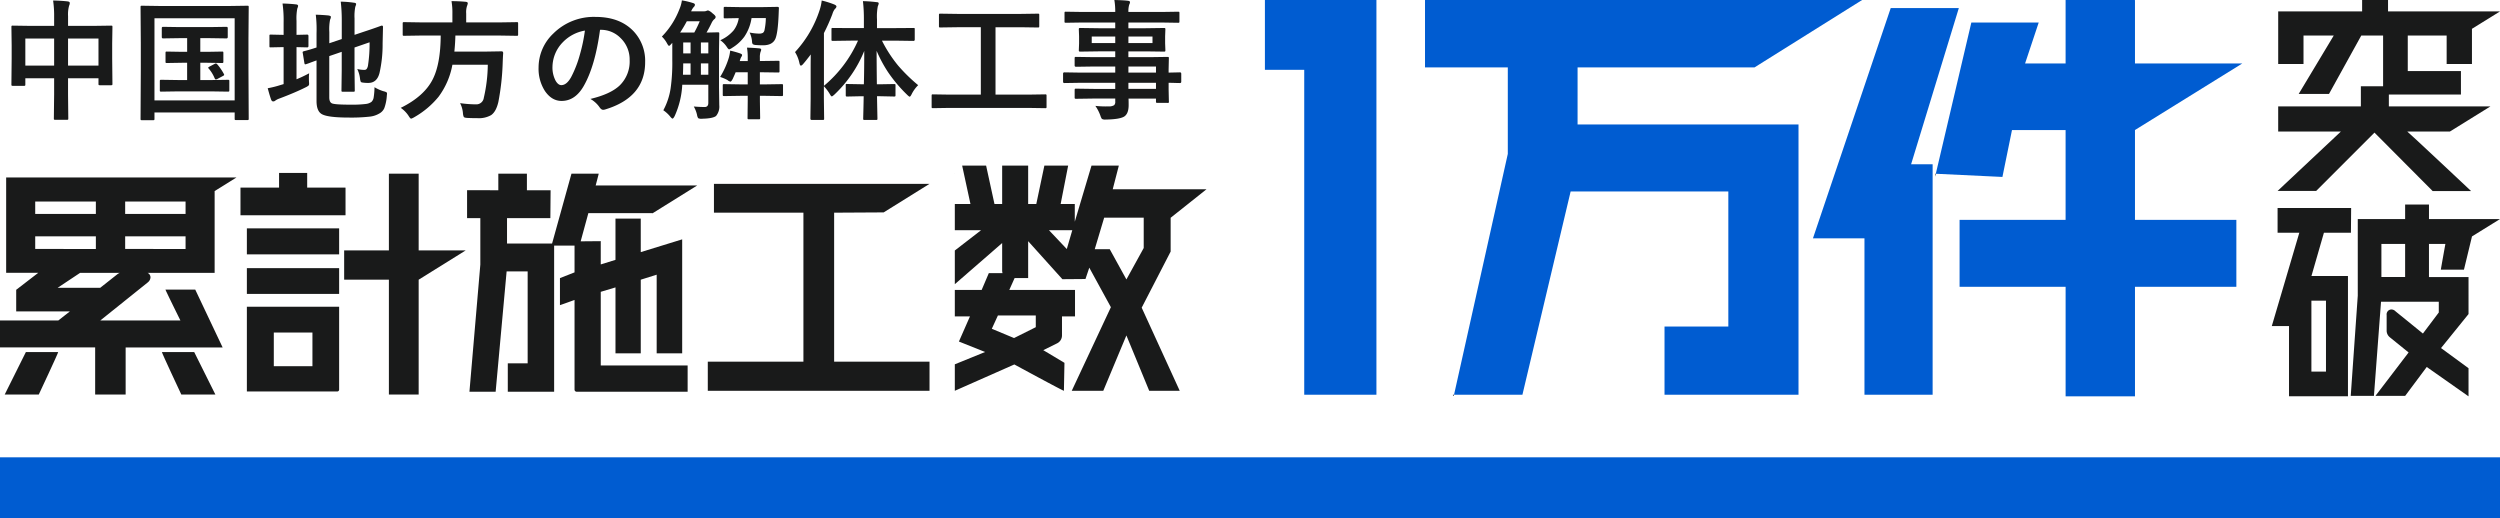
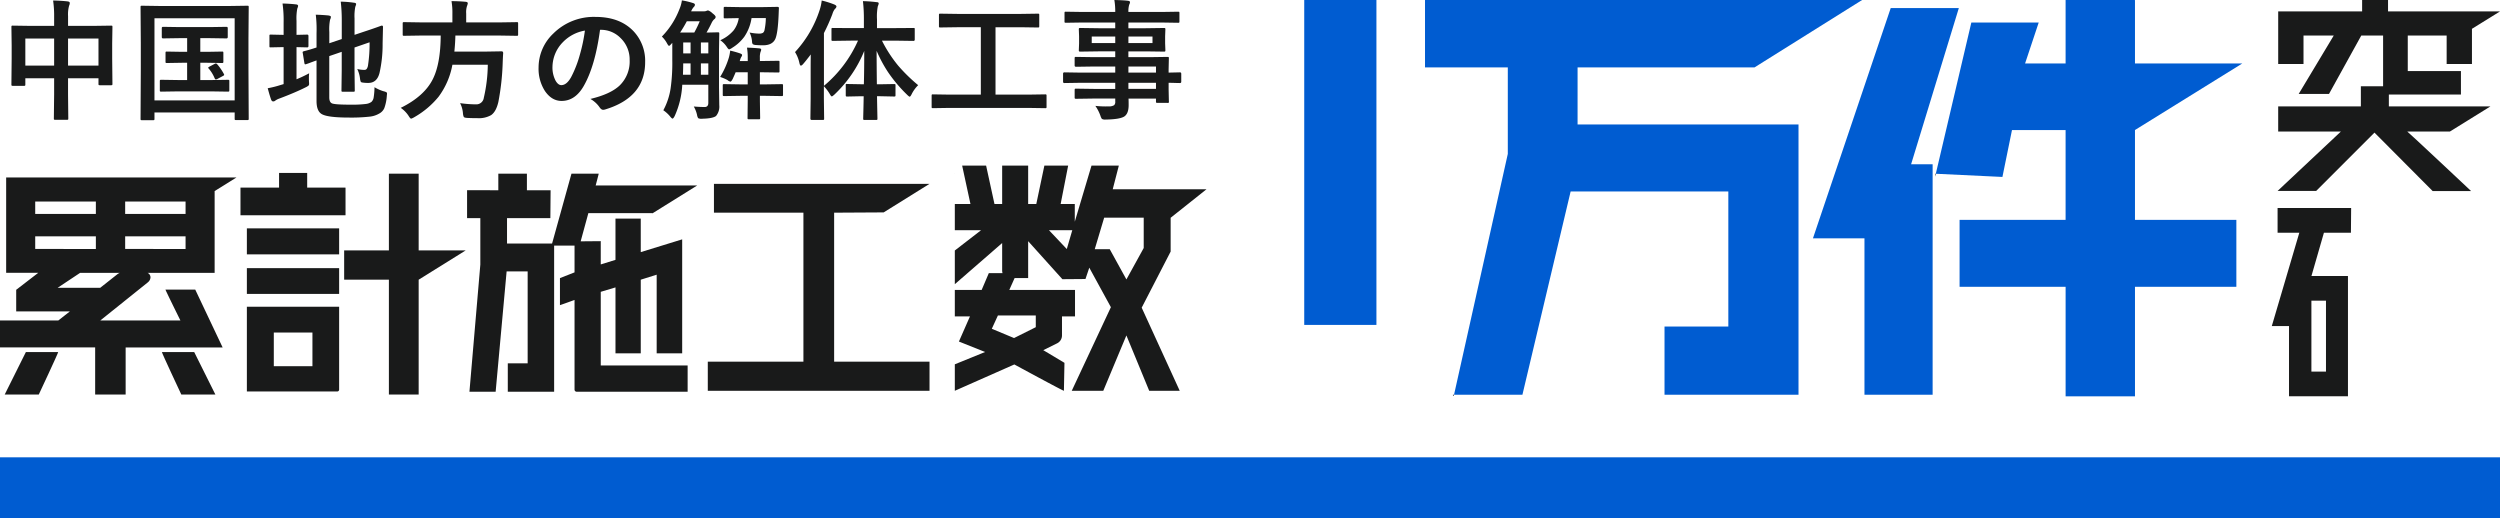
<svg xmlns="http://www.w3.org/2000/svg" width="820" height="170" viewBox="0 0 820 170">
  <g id="グループ_22874" data-name="グループ 22874" transform="translate(-518 -3231)">
    <rect id="長方形_83" data-name="長方形 83" width="820" height="20" transform="translate(518 3381)" fill="#005cd1" />
    <g id="グループ_22753" data-name="グループ 22753" transform="translate(466.137 3214.048)">
      <g id="グループ_22755" data-name="グループ 22755" transform="translate(51.863 16.952)">
        <path id="パス_27343" data-name="パス 27343" d="M1002.865,214.992h-.378c.017.195.085.83.378,0" transform="translate(-525.939 -85.522)" fill="#191a1a" />
        <path id="パス_27344" data-name="パス 27344" d="M1002.48,214.964h.005c-.005-.06-.005-.08-.005,0" transform="translate(-525.936 -85.494)" fill="#191a1a" />
        <path id="パス_27345" data-name="パス 27345" d="M1244.57,105.046l.218-.924-.218-.01Z" transform="translate(-609.843 -47.13)" fill="#191a1a" />
        <g id="グループ_22756" data-name="グループ 22756">
          <path id="パス_27333" data-name="パス 27333" d="M19.464.258Q22.319.321,24.2.55q.73.083.73.522a1.979,1.979,0,0,1-.208.855,10.472,10.472,0,0,0-.354,3.442V8.58h8.276l5.8-.083q.354,0,.417.083a.775.775,0,0,1,.063.4l-.083,5.3v4.943l.083,8.343a.683.683,0,0,1-.073.4q-.073.083-.386.083H34.827c-.237,0-.375-.035-.417-.1a.655.655,0,0,1-.063-.375V25.766H24.362v5.256l.083,7.9q0,.334-.083.4a.713.713,0,0,1-.375.063H20.172q-.333,0-.4-.083a.721.721,0,0,1-.063-.375L19.8,31.1V25.766H10.354v1.96a.76.76,0,0,1-.083.459.774.774,0,0,1-.4.063H6.248q-.334,0-.4-.1a.838.838,0,0,1-.063-.417l.083-8.363v-4.4L5.789,8.976q0-.354.083-.417a.782.782,0,0,1,.4-.062l5.8.083H19.8V5.722A35.533,35.533,0,0,0,19.464.258M10.354,21.615H19.8V12.73H10.354Zm23.993-8.885H24.362v8.885h9.985Z" transform="translate(-2.044 -0.091)" fill="#191a1a" />
          <path id="パス_27334" data-name="パス 27334" d="M75.358,40.442H71.732a.625.625,0,0,1-.386-.073.673.673,0,0,1-.073-.406l.083-16.393V15.081l-.083-11.7c0-.237.028-.375.083-.417a.78.78,0,0,1,.4-.063l5.67.083H100.6l5.67-.083q.354,0,.417.083a.785.785,0,0,1,.062.4l-.083,10.24v9.907l.083,16.393a.661.661,0,0,1-.083.417.716.716,0,0,1-.376.063h-3.668c-.237,0-.375-.028-.417-.083a.781.781,0,0,1-.063-.4v-2H75.838v2.044a.662.662,0,0,1-.083.417.784.784,0,0,1-.4.062m.479-6.486h26.307V7.009H75.838ZM97.955,17.938a.657.657,0,0,1,.417.083.714.714,0,0,1,.063.375v2.815c0,.237-.035.375-.1.417a.654.654,0,0,1-.375.063L93.1,21.609h-2.23v5.673h3.5l5.5-.083a.76.76,0,0,1,.459.083.724.724,0,0,1,.062.375v2.962q0,.313-.083.386a.79.79,0,0,1-.437.073l-5.5-.083H83.613l-5.5.083a.759.759,0,0,1-.459-.083.724.724,0,0,1-.062-.375V27.657c0-.222.034-.354.1-.4a.841.841,0,0,1,.417-.063l5.5.083h2.939V21.609H84.885l-4.941.083q-.354,0-.417-.083a.775.775,0,0,1-.063-.4V18.4q0-.334.083-.4a.782.782,0,0,1,.4-.062l4.941.083h1.668V13.537H84.072l-5.42.083q-.417,0-.417-.48V10.284q0-.459.417-.459l5.42.083h9.923l5.461-.083q.417,0,.417.459v2.857q0,.48-.417.48l-5.461-.083H90.868v4.484H93.1ZM96.5,22.193A17.9,17.9,0,0,1,98.6,25.28a.814.814,0,0,1,.1.292q0,.167-.459.4l-1.834.98a1.121,1.121,0,0,1-.438.146q-.209,0-.417-.459A11.486,11.486,0,0,0,93.6,23.486a.471.471,0,0,1-.146-.271q0-.1.479-.375l1.71-.9a.95.95,0,0,1,.354-.1q.187,0,.5.355" transform="translate(-25.171 -1.023)" fill="#191a1a" />
          <path id="パス_27335" data-name="パス 27335" d="M149.347,24.343a11.576,11.576,0,0,0-.083,1.5q0,.563.021,1.147.042.543.042.709a.97.97,0,0,1-.167.657,4.6,4.6,0,0,1-.98.594q-3.376,1.69-8.5,3.629a5.625,5.625,0,0,0-1.4.688,1.037,1.037,0,0,1-.73.293q-.417,0-.646-.522-.459-1.21-1.147-3.8a32.981,32.981,0,0,0,4.232-1.064l.98-.292V15.75h-.354l-3.877.083q-.334,0-.375-.083a.932.932,0,0,1-.042-.375V12.122a.766.766,0,0,1,.063-.417.6.6,0,0,1,.354-.063l3.877.083h.354v-4a39.3,39.3,0,0,0-.354-6.278q2.46.062,4.419.292.688.062.688.521a3.568,3.568,0,0,1-.271.856,17.123,17.123,0,0,0-.25,4.046v4.567l3.5-.083q.417,0,.417.48v3.253q0,.459-.417.459l-3.5-.083V26.3q1.855-.751,4.148-1.961m21.45,4.568a12.227,12.227,0,0,0,3.085,1.356,2.76,2.76,0,0,1,.834.313.516.516,0,0,1,.166.438q0,.167-.062.667a14.437,14.437,0,0,1-.834,4.109,3.677,3.677,0,0,1-1.48,1.648,7.844,7.844,0,0,1-3.419,1.126,55.785,55.785,0,0,1-6.691.292q-7.129,0-9.005-1.189-1.626-1.022-1.626-4.234V20.109q-1.125.4-2.5.918-.75.272-.917.313a1.221,1.221,0,0,1-.292.062c-.125,0-.215-.132-.271-.4l-.542-3.337a1.417,1.417,0,0,1-.041-.271c0-.1.125-.195.375-.292q1.73-.417,4.19-1.231V11.183q.021-.563.021-1.147a39.33,39.33,0,0,0-.271-4.922q2.168.063,4.107.25.855.125.854.48a2.358,2.358,0,0,1-.271.9,16.286,16.286,0,0,0-.25,4.046v3.692l4.085-1.377V6.907a53.073,53.073,0,0,0-.334-6.069,32.929,32.929,0,0,1,4.357.355q.688.062.688.459a3.567,3.567,0,0,1-.271.855,15.839,15.839,0,0,0-.25,3.838v5.381l3.293-1.105q2.294-.75,4.336-1.481,1.126-.416,1.25-.438h.1c.237,0,.354.146.354.438l-.125,5.465a42.094,42.094,0,0,1-1.021,9.635q-.834,3.254-3.669,3.254a11.475,11.475,0,0,1-1.584-.083q-.73-.063-.876-.271a4.006,4.006,0,0,1-.271-1.147,9.637,9.637,0,0,0-.9-3.066,10,10,0,0,0,2.252.292.968.968,0,0,0,.854-.333,2.8,2.8,0,0,0,.438-1.252,47.026,47.026,0,0,0,.5-7.467l-4.94,1.71V23.3l.083,6.632a.629.629,0,0,1-.074.386.678.678,0,0,1-.406.072h-3.419q-.334,0-.4-.083a.714.714,0,0,1-.063-.375l.083-6.632V17.294l-4.085,1.4V32.227q0,1.522.813,1.94.812.459,6.128.459a36.958,36.958,0,0,0,5.045-.229,3.909,3.909,0,0,0,1.834-.668,2.509,2.509,0,0,0,.75-1.522,24.229,24.229,0,0,0,.271-3.3" transform="translate(-47.944 -0.296)" fill="#191a1a" />
          <path id="パス_27336" data-name="パス 27336" d="M209.688,11.864l-5.378.083q-.334,0-.4-.083a.993.993,0,0,1-.062-.438V7.964a.715.715,0,0,1,.083-.438.716.716,0,0,1,.376-.063l5.378.083h10.465V4.772A22.65,22.65,0,0,0,219.86.58q2.23,0,4.648.209.688.083.688.48a3.271,3.271,0,0,1-.25.9,6.707,6.707,0,0,0-.271,2.482v2.9h11.236l5.378-.083a.485.485,0,0,1,.376.1,1.13,1.13,0,0,1,.041.4v3.462a.755.755,0,0,1-.083.459.54.54,0,0,1-.334.063l-5.378-.083h-14.78q-.062,2.566-.333,5.256h10.464l5.024-.083q.521,0,.521.605-.083,1-.167,3.337a80.573,80.573,0,0,1-1.417,12.681q-.751,3.211-2.4,4.317a8.149,8.149,0,0,1-4.481.98q-1.96,0-3.377-.083-.917-.062-1.084-.333a3.625,3.625,0,0,1-.271-1.21,8.733,8.733,0,0,0-.938-3.3,38.464,38.464,0,0,0,5.253.4A2.468,2.468,0,0,0,230.45,32.3a50.254,50.254,0,0,0,1.312-10.866H220.152a25.073,25.073,0,0,1-4.545,10.512,28.369,28.369,0,0,1-7.963,6.7,4.414,4.414,0,0,1-1.021.48q-.292,0-.855-.938a9.506,9.506,0,0,0-2.563-2.607q7.8-3.838,10.589-9.552,2.46-5.005,2.522-14.162Z" transform="translate(-71.764 -0.205)" fill="#191a1a" />
          <path id="パス_27337" data-name="パス 27337" d="M293.261,12.806q-1.6,11.868-5.336,18.4-2.814,4.922-7.275,4.922-3.231,0-5.462-3.254a13.488,13.488,0,0,1-2.084-7.717,15.319,15.319,0,0,1,4.815-11.116A18.8,18.8,0,0,1,291.8,8.572q8.026,0,12.507,4.756a14.129,14.129,0,0,1,3.752,10.053q0,11.6-13.153,15.559a2.407,2.407,0,0,1-.625.1q-.626,0-1.209-.876a8.922,8.922,0,0,0-2.981-2.69q6.588-1.565,9.589-4.4a10.952,10.952,0,0,0,3.293-8.364,9.744,9.744,0,0,0-2.981-7.216,8.975,8.975,0,0,0-6.566-2.691Zm-4.961.25a13.116,13.116,0,0,0-7.3,3.879,11.777,11.777,0,0,0-3.336,7.9,9.219,9.219,0,0,0,1.063,4.734q.833,1.377,1.834,1.377,1.751,0,3.21-2.607A36.654,36.654,0,0,0,286.633,21a53.754,53.754,0,0,0,1.668-7.946" transform="translate(-96.45 -3.024)" fill="#191a1a" />
          <path id="パス_27338" data-name="パス 27338" d="M349.754,35.171q1.105-.063,1.1-1.356V27.871h-8.547a28.066,28.066,0,0,1-2.5,10.282q-.438.814-.688.814-.188,0-.6-.459a10.635,10.635,0,0,0-2.418-2.274,22.007,22.007,0,0,0,2.376-7.091,59.585,59.585,0,0,0,.563-9.26V14.126l-.354.375q-.52.6-.709.605-.229,0-.688-.855a8.98,8.98,0,0,0-1.668-2.19,26.213,26.213,0,0,0,5.754-8.969,10.787,10.787,0,0,0,.812-2.9,24.556,24.556,0,0,1,3.585.855c.459.126.688.32.688.584a.977.977,0,0,1-.333.688,4.835,4.835,0,0,0-.9,1.46H349.4a2.235,2.235,0,0,0,.814-.125,1.428,1.428,0,0,1,.562-.167,3.653,3.653,0,0,1,1.4.9q1.086.814,1.084,1.252a.97.97,0,0,1-.479.751,3.879,3.879,0,0,0-.854,1.21q-.876,1.814-1.667,3.15l3.668-.083a.757.757,0,0,1,.459.083.772.772,0,0,1,.063.4l-.083,4.943V28.851l.083,5.715a4.808,4.808,0,0,1-1.063,3.546q-1.085.834-4.607.9a2.3,2.3,0,0,1-1.251-.188,2.907,2.907,0,0,1-.375-1.084A9.735,9.735,0,0,0,346.085,35q1.98.167,3.669.167M341.6,10.748h4.648a37.2,37.2,0,0,0,1.793-3.713h-4.232a40.813,40.813,0,0,1-2.21,3.713m.938,13.828h2.5V20.863h-2.418q0,1.5-.083,3.713m.083-6.987h2.418V14h-2.418ZM350.859,14H348.42v3.587h2.439Zm-2.438,10.574h2.439V20.863h-2.439Zm15.112-8.885q2.4.083,4.107.25.563.062.563.438a2.421,2.421,0,0,1-.229.73,5.955,5.955,0,0,0-.209,1.877v1.105l5.983-.083c.223,0,.354.028.4.083a.783.783,0,0,1,.062.4v2.857a.74.74,0,0,1-.072.428.626.626,0,0,1-.386.073l-5.983-.083v3.983h1.918l5.211-.083c.223,0,.354.028.4.083a.723.723,0,0,1,.062.375v2.941a.789.789,0,0,1-.073.438c-.048.056-.176.083-.385.083l-5.211-.083h-1.918V33.21l.083,5.506a.66.66,0,0,1-.083.417.778.778,0,0,1-.4.063H364.22q-.354,0-.437-.1c-.042-.041-.062-.166-.062-.375l.062-5.506V31.5h-2.459l-5.253.083q-.335,0-.418-.1a.85.85,0,0,1-.061-.417V28.121a.626.626,0,0,1,.072-.386.677.677,0,0,1,.407-.073l5.253.083h2.459V23.762h-3.961q-.188.48-.5,1.168-.376.834-.438.98-.5.939-.771.938a2.265,2.265,0,0,1-.98-.521,13.77,13.77,0,0,0-2.4-1.022,26.871,26.871,0,0,0,2.856-6.32,13.391,13.391,0,0,0,.438-2.315,32.666,32.666,0,0,1,3.21.9q.688.249.688.521a.807.807,0,0,1-.124.459,3.846,3.846,0,0,0-.563,1.335l-.1.208h2.648V18.986a19.392,19.392,0,0,0-.25-3.3M356.362,2.321l4.962.083h7.212l4.961-.083q.522,0,.521.4a.423.423,0,0,1-.02.126l-.083,2.127q-.25,5.923-1.064,7.821-.959,2.127-4.023,2.127-1.313,0-2.251-.083a2.468,2.468,0,0,1-1.125-.271,1.384,1.384,0,0,1-.25-.834,8.115,8.115,0,0,0-.812-3,16.77,16.77,0,0,0,3.022.355,2.609,2.609,0,0,0,1.355-.25,1.455,1.455,0,0,0,.5-.813,20.767,20.767,0,0,0,.459-4.025h-4.691a14.762,14.762,0,0,1-2.355,6.09,13.966,13.966,0,0,1-4.045,3.692,2.891,2.891,0,0,1-.938.48q-.272,0-.813-.855a8.14,8.14,0,0,0-2.105-2.148,12.277,12.277,0,0,0,4.4-3.254,9.049,9.049,0,0,0,1.667-4l-4.482.083q-.334,0-.4-.083a.714.714,0,0,1-.063-.375V2.8c0-.236.028-.375.084-.417a.71.71,0,0,1,.375-.063" transform="translate(-118.528 -0.068)" fill="#191a1a" />
          <path id="パス_27339" data-name="パス 27339" d="M421.416,13.419l-5.858.083c-.221,0-.354-.028-.4-.083a.722.722,0,0,1-.063-.375v-3.3c0-.25.028-.4.084-.438a.933.933,0,0,1,.374-.041l5.858.041h4.315V6.536a50.9,50.9,0,0,0-.312-6.069A43.524,43.524,0,0,1,429.9.8q.689,0,.688.438a3.19,3.19,0,0,1-.292.9,17.608,17.608,0,0,0-.271,4.317V9.31h6.066l5.9-.041a.647.647,0,0,1,.375.063,1.22,1.22,0,0,1,.041.417v3.3q0,.459-.416.459l-5.9-.083h-4.441a43.866,43.866,0,0,0,5.253,8.113,53.873,53.873,0,0,0,6.629,6.487,11.059,11.059,0,0,0-2.1,2.878q-.439.9-.688.9-.209,0-.9-.689a46.972,46.972,0,0,1-6.254-7.446,44.035,44.035,0,0,1-3.69-6.9q0,4.318.083,10.97h.981l4.669-.083c.222,0,.354.027.4.083a.722.722,0,0,1,.063.375V31.23a.808.808,0,0,1-.072.438c-.05.056-.178.083-.386.083l-4.669-.1h-.939q.042,2.544.1,5.277.042,2,.041,2.044,0,.333-.083.4a.78.78,0,0,1-.4.063h-3.668a.76.76,0,0,1-.459-.083.724.724,0,0,1-.062-.375q0-.188.062-2.565.063-2.628.1-4.756h-.75l-4.67.1c-.222,0-.354-.035-.4-.1a.853.853,0,0,1-.063-.417V28.1a.348.348,0,0,1,.459-.458l4.67.083h.813q.125-5.005.125-10.928a40.8,40.8,0,0,1-9.736,14.266q-.707.647-.9.647-.25,0-.688-.814a14.269,14.269,0,0,0-1.918-2.524v4.088l.083,6.507q0,.333-.083.4a.78.78,0,0,1-.4.063H408.6q-.417,0-.417-.459l.083-6.507v-9.7q0-3.108.041-4.818-1.6,2.107-2.48,3.108-.48.563-.772.563-.271,0-.458-.771a11.016,11.016,0,0,0-1.46-3.671,37.063,37.063,0,0,0,8.109-13.891,14.807,14.807,0,0,0,.646-3.024,29.349,29.349,0,0,1,4.149,1.314q.688.314.688.647a1.119,1.119,0,0,1-.479.772,4.939,4.939,0,0,0-.854,1.71,60.5,60.5,0,0,1-2.774,6.236V28.247a40.851,40.851,0,0,0,11.174-14.829Z" transform="translate(-142.371 -0.091)" fill="#191a1a" />
          <path id="パス_27340" data-name="パス 27340" d="M478.257,37.839l-5.378.083q-.334,0-.4-.083a.723.723,0,0,1-.062-.375V33.876q0-.354.083-.417a.724.724,0,0,1,.376-.062l5.378.083h10.3V11.371h-7.5l-5.774.083q-.334,0-.4-.083a.721.721,0,0,1-.062-.375V7.388q0-.334.083-.4a.711.711,0,0,1,.375-.063l5.774.083h20.471l5.732-.083q.334,0,.4.083a.714.714,0,0,1,.063.375V11q0,.334-.083.4a.721.721,0,0,1-.375.062l-5.732-.083H493.37V33.48h10.882l5.378-.083a.66.66,0,0,1,.417.083.784.784,0,0,1,.062.4v3.587a.637.637,0,0,1-.072.386.682.682,0,0,1-.407.072l-5.378-.083Z" transform="translate(-166.841 -2.445)" fill="#191a1a" />
          <path id="パス_27341" data-name="パス 27341" d="M544.733,27.155l-5.253.083q-.417,0-.417-.459V24.214q0-.48.417-.48l5.253.083h11.444v-2h-7.045l-5.795.083q-.479,0-.479-.417V19.126c0-.223.034-.355.1-.4a.647.647,0,0,1,.375-.063l5.795.083h7.045v-1.9h-5.5l-5.921.083c-.25,0-.4-.034-.459-.1a.848.848,0,0,1-.062-.417l.083-2.211V11.91l-.083-2.232a.708.708,0,0,1,.083-.437.978.978,0,0,1,.437-.063l5.921.083h5.5V7.383H545.422L540,7.467q-.334,0-.4-.083a.721.721,0,0,1-.062-.375V4.3q0-.334.083-.4A.713.713,0,0,1,540,3.838l5.42.083h10.756A23.034,23.034,0,0,0,555.885,0q2.877.063,4.441.25.688.083.688.459a1.95,1.95,0,0,1-.25.814,7.439,7.439,0,0,0-.271,2.4h10.84l5.42-.083q.354,0,.417.083a.722.722,0,0,1,.062.375V7.008q0,.334-.084.4a.782.782,0,0,1-.4.062l-5.42-.083h-10.84V9.261h5.67l5.983-.083q.354,0,.417.1a.784.784,0,0,1,.062.4l-.083,2.232V14.2l.083,2.211a.762.762,0,0,1-.083.459.783.783,0,0,1-.4.062l-5.983-.083h-5.67v1.9h6.921l5.878-.083q.355,0,.417.083a.723.723,0,0,1,.063.375l-.083,3.712v.98l3.71-.083q.438,0,.438.48V26.78q0,.459-.438.459l-1.1-.021q-1.188-.042-2.606-.063v2.169l.083,3.942a.362.362,0,0,1-.48.48h-3.272q-.334,0-.417-.1a.656.656,0,0,1-.062-.375v-.939h-9.005q.041.772.041,2.128,0,2.9-1.542,3.816-1.564.876-6,.938A2.177,2.177,0,0,1,551.8,39a3.628,3.628,0,0,1-.479-1.022,13.785,13.785,0,0,0-1.668-3.254,29.731,29.731,0,0,0,3.252.188q.438,0,1.063-.021a3.1,3.1,0,0,0,1.856-.4,1.516,1.516,0,0,0,.354-1.189v-.98h-7l-5.836.083c-.223,0-.362-.034-.417-.1a.847.847,0,0,1-.062-.417V29.6c0-.25.034-.4.1-.459a.647.647,0,0,1,.375-.063l5.836.083h7v-2Zm3.732-13.035h7.713V11.993h-7.713Zm19.928-2.127h-7.9V14.12h7.9Zm1.147,9.823h-9.047v2h9.047Zm-9.047,7.342h9.047v-2h-9.047Z" transform="translate(-190.376)" fill="#191a1a" />
          <path id="パス_27347" data-name="パス 27347" d="M484.143,87.993h.043c-.016-.054-.03-.032-.043,0" transform="translate(-170.981 -31.034)" fill="#191a1a" />
          <path id="パス_27348" data-name="パス 27348" d="M484.124,88.011h-.034c0,.124.014.049.034,0" transform="translate(-170.962 -31.052)" fill="#191a1a" />
          <path id="パス_27349" data-name="パス 27349" d="M2.38,192.373H13.555s6.368-13.559,6.368-13.933H9.324S2.4,192.324,2.38,192.373" transform="translate(-0.841 -62.956)" fill="#191a1a" />
          <path id="パス_27350" data-name="パス 27350" d="M82.1,178.44c0,.374,6.368,13.933,6.368,13.933H99.641c-.019-.049-6.944-13.933-6.944-13.933Z" transform="translate(-28.994 -62.956)" fill="#191a1a" />
          <path id="パス_27351" data-name="パス 27351" d="M125.184,183.257h29.641a.621.621,0,0,0,.621-.621V155.465H125.184Zm8.834-19.342h12.672v11.047H134.018Z" transform="translate(-44.21 -54.85)" fill="#191a1a" />
          <path id="パス_27352" data-name="パス 27352" d="M156.4,101.461V92.545a.078.078,0,0,0-.078-.078h-12.5V87.65H134.6v4.816H121.943v9.072H156.32a.078.078,0,0,0,.078-.078" transform="translate(-43.066 -30.924)" fill="#191a1a" />
          <rect id="長方形_1234" data-name="長方形 1234" width="30.262" height="8.528" transform="translate(80.974 74.903)" fill="#191a1a" />
          <rect id="長方形_1235" data-name="長方形 1235" width="30.262" height="8.451" transform="translate(80.974 87.952)" fill="#191a1a" />
          <path id="パス_27353" data-name="パス 27353" d="M198.954,88.011h-9.689a.077.077,0,0,0-.077.077v25.091H174.515v9.615h14.673v37.675h9.766V122.794l15.436-9.615H198.954Z" transform="translate(-61.632 -31.052)" fill="#191a1a" />
          <path id="パス_27354" data-name="パス 27354" d="M312.311,91.895h-33.29s1-3.743,1-3.884h-8.935l-6.359,22.915H249.948V102.6h14.216l.078-9.15H256.47V88.011h-9.377v5.437H236.844v9.15h4.348v15.246l-3.572,41.693h8.595l3.6-39.461h6.9v30.156H250.2v9.3h15.2V111.609h6.693v8.78l-4.785,1.883v8.86c.127,0,4.785-1.7,4.785-1.7v29.408a.7.7,0,0,0,.7.7h36.395v-8.606H280.693V126.769l4.83-1.45v21.633h8.291v-24.16l5.219-1.641v25.8H307.4V109.559l-13.587,4.189V102.762h-8.291v13.522l-4.83,1.5v-7.632l-6.591.058,2.523-9.24h20.994v.08Z" transform="translate(-83.644 -31.052)" fill="#191a1a" />
          <path id="パス_27355" data-name="パス 27355" d="M416.6,102.537l15.034-9.365H360.926v9.46h29.347v48.877H358.908v9.538h72.729v-9.538H400.349V102.632Z" transform="translate(-126.752 -32.872)" fill="#191a1a" />
          <path id="パス_27356" data-name="パス 27356" d="M70.4,94.4l7.181-4.473H2.019v31.288H12.543l-7.23,5.57v7.091h17.6l-3.787,2.969H0v8.838H31.211v15.459h10V145.687H73.022l-8.987-18.978H54.268c0,.236,4.908,10.14,4.908,10.14H32.892l15.6-12.51.058-.058a2.2,2.2,0,0,0,.814-1.578,1.64,1.64,0,0,0-.975-1.484H70.4ZM11.551,97.838H31.443v4.057H11.551Zm0,11.418H31.443v4.134H11.551Zm26.816,12.528-5.5,4.345H18.9l7.386-4.91H39.309a3.577,3.577,0,0,0-.942.565m22.5-8.394H41.054v-4.134H60.868Zm0-11.5H41.054V97.837H60.868Z" transform="translate(0 -31.729)" fill="#191a1a" />
          <path id="パス_27357" data-name="パス 27357" d="M554.966,112.121V101h.055l11.7-9.305H535.966l2.006-7.768h-8.966l-5.483,18.4V96.515h-4.635l2.461-12.583h-7.8L510.9,96.515h-2.671V83.932H499.7V96.515h-2.523l-2.739-12.583h-7.859l2.721,12.583h-5.128v8.606h8.609l-8.609,6.656v11.049c.037-.027,15.527-13.495,15.527-13.495v9a3,3,0,0,0,.12.863h-4.492l-2.349,5.515h-8.805V133.4h4.964l-3.622,8.235,8.594,3.429-9.936,4.043v8.682l19.521-8.635s15.888,8.635,16.262,8.635l.181-9.169-6.949-4.151,4.468-2.211.077-.041a2.882,2.882,0,0,0,1.593-2.6V133.4h4.27v-8.684H502.039l1.746-3.9h4.444v-12.1l11.225,12.471,7.575-.06,1.25-3.716,7.085,12.958-12.835,27.417h10.34l7.582-18.154,7.483,18.154h10.009l-12.474-27.256Zm-44.237,20.965v3.84l-7.129,3.566-7.294-3.04,2-4.365ZM520.9,111.3l-5.845-6.182h7.648Zm14.088.049h-4.919L533.164,101h12.968v9.962l-5.676,10.308Z" transform="translate(-170.993 -29.612)" fill="#191a1a" />
        </g>
        <g id="グループ_22758" data-name="グループ 22758">
-           <path id="パス_27342" data-name="パス 27342" d="M908.121,16.952v22.9h12.9v106.57H944.7V16.952Z" transform="translate(-493.232 -16.952)" fill="#005cd1" />
+           <path id="パス_27342" data-name="パス 27342" d="M908.121,16.952h12.9v106.57H944.7V16.952Z" transform="translate(-493.232 -16.952)" fill="#005cd1" />
          <path id="パス_27346" data-name="パス 27346" d="M1231.079,21.007h-22.34l-25.511,75.522h16.9v51.3h22.358V72.231h-7.061Z" transform="translate(-588.583 -18.356)" fill="#005cd1" />
          <path id="パス_27358" data-name="パス 27358" d="M1038.535,39.057h58.039l35.278-22.1H988.49v22.1h27.158V67.428l-17.635,78.993h22.429l15.815-66.673h51.724v44.3H1067.05v22.37H1111V57.777h-72.467Z" transform="translate(-521.088 -16.952)" fill="#005cd1" />
          <path id="パス_27359" data-name="パス 27359" d="M1310.231,59.6l35.213-21.839h-35.213V17.085a.133.133,0,0,0-.133-.133h-22.622v20.81h-13.291l4.468-13.416h-22.095l-11.656,49.6,21.845,1.041.029-.116,3.114-15.266h17.585V89.059H1252.7v21.971h34.779v35.922h22.754V111.03h33.252V89.059h-33.252Z" transform="translate(-609.959 -16.952)" fill="#005cd1" />
        </g>
        <path id="パス_27360" data-name="パス 27360" d="M1429.13,79.583l19.125-19.135,19.081,19.17h12.613s-20.591-19.364-20.944-19.528h14l13.278-8.235h-33.31v-3.9h23.643V40.267h-17.442V28.6h12.754v9.339h8.3V26.4l9.195-5.7h-36.72v-3.75h-8.5V20.7h-27.526V37.935h8.3V28.6h9.926l-11.513,19.172h9.943l10.6-19.172h7.15s0,16.612,0,16.646h-7.292v6.613h-27.117V60.09h20.572l-20.77,19.493Z" transform="translate(-669.427 -16.952)" fill="#191a1a" />
        <path id="パス_27361" data-name="パス 27361" d="M1438.481,143.618h-11.908l4.094-14.193h8.858l.068-8.1h-24.127v8.1h7.129l-9.023,30.608h5.641v23.042h19.27c.036,0,.067.037.067,0V143.686a.068.068,0,0,0-.068-.068m-7.141,31.357h-4.783V151.716h4.783Z" transform="translate(-668.419 -53.091)" fill="#191a1a" />
-         <path id="パス_27362" data-name="パス 27362" d="M1492.954,124.325h-14.1v-4.772h-7.822v4.771h-15.534v25.154l-2.308,32.845h7.61l2.326-30.88h18.945v3.529l-5.206,6.907-9-7.3a1.9,1.9,0,0,0-1.336-.6,1.611,1.611,0,0,0-1.56,1.834v5.044a2.789,2.789,0,0,0,1.022,2.229l6.179,5L1461.3,182.323h9.743l7.078-9.479,13.706,9.632v-9.228l-9.019-6.609,9.019-11.152V143.344H1478.85V132.491h5.384s-1.487,8.245-1.487,8.447h7.576l2.631-10.873v-.037l9.195-5.7Zm-21.925,19.019h-7.78V132.491h7.78Z" transform="translate(-682.149 -52.477)" fill="#191a1a" />
      </g>
    </g>
  </g>
</svg>